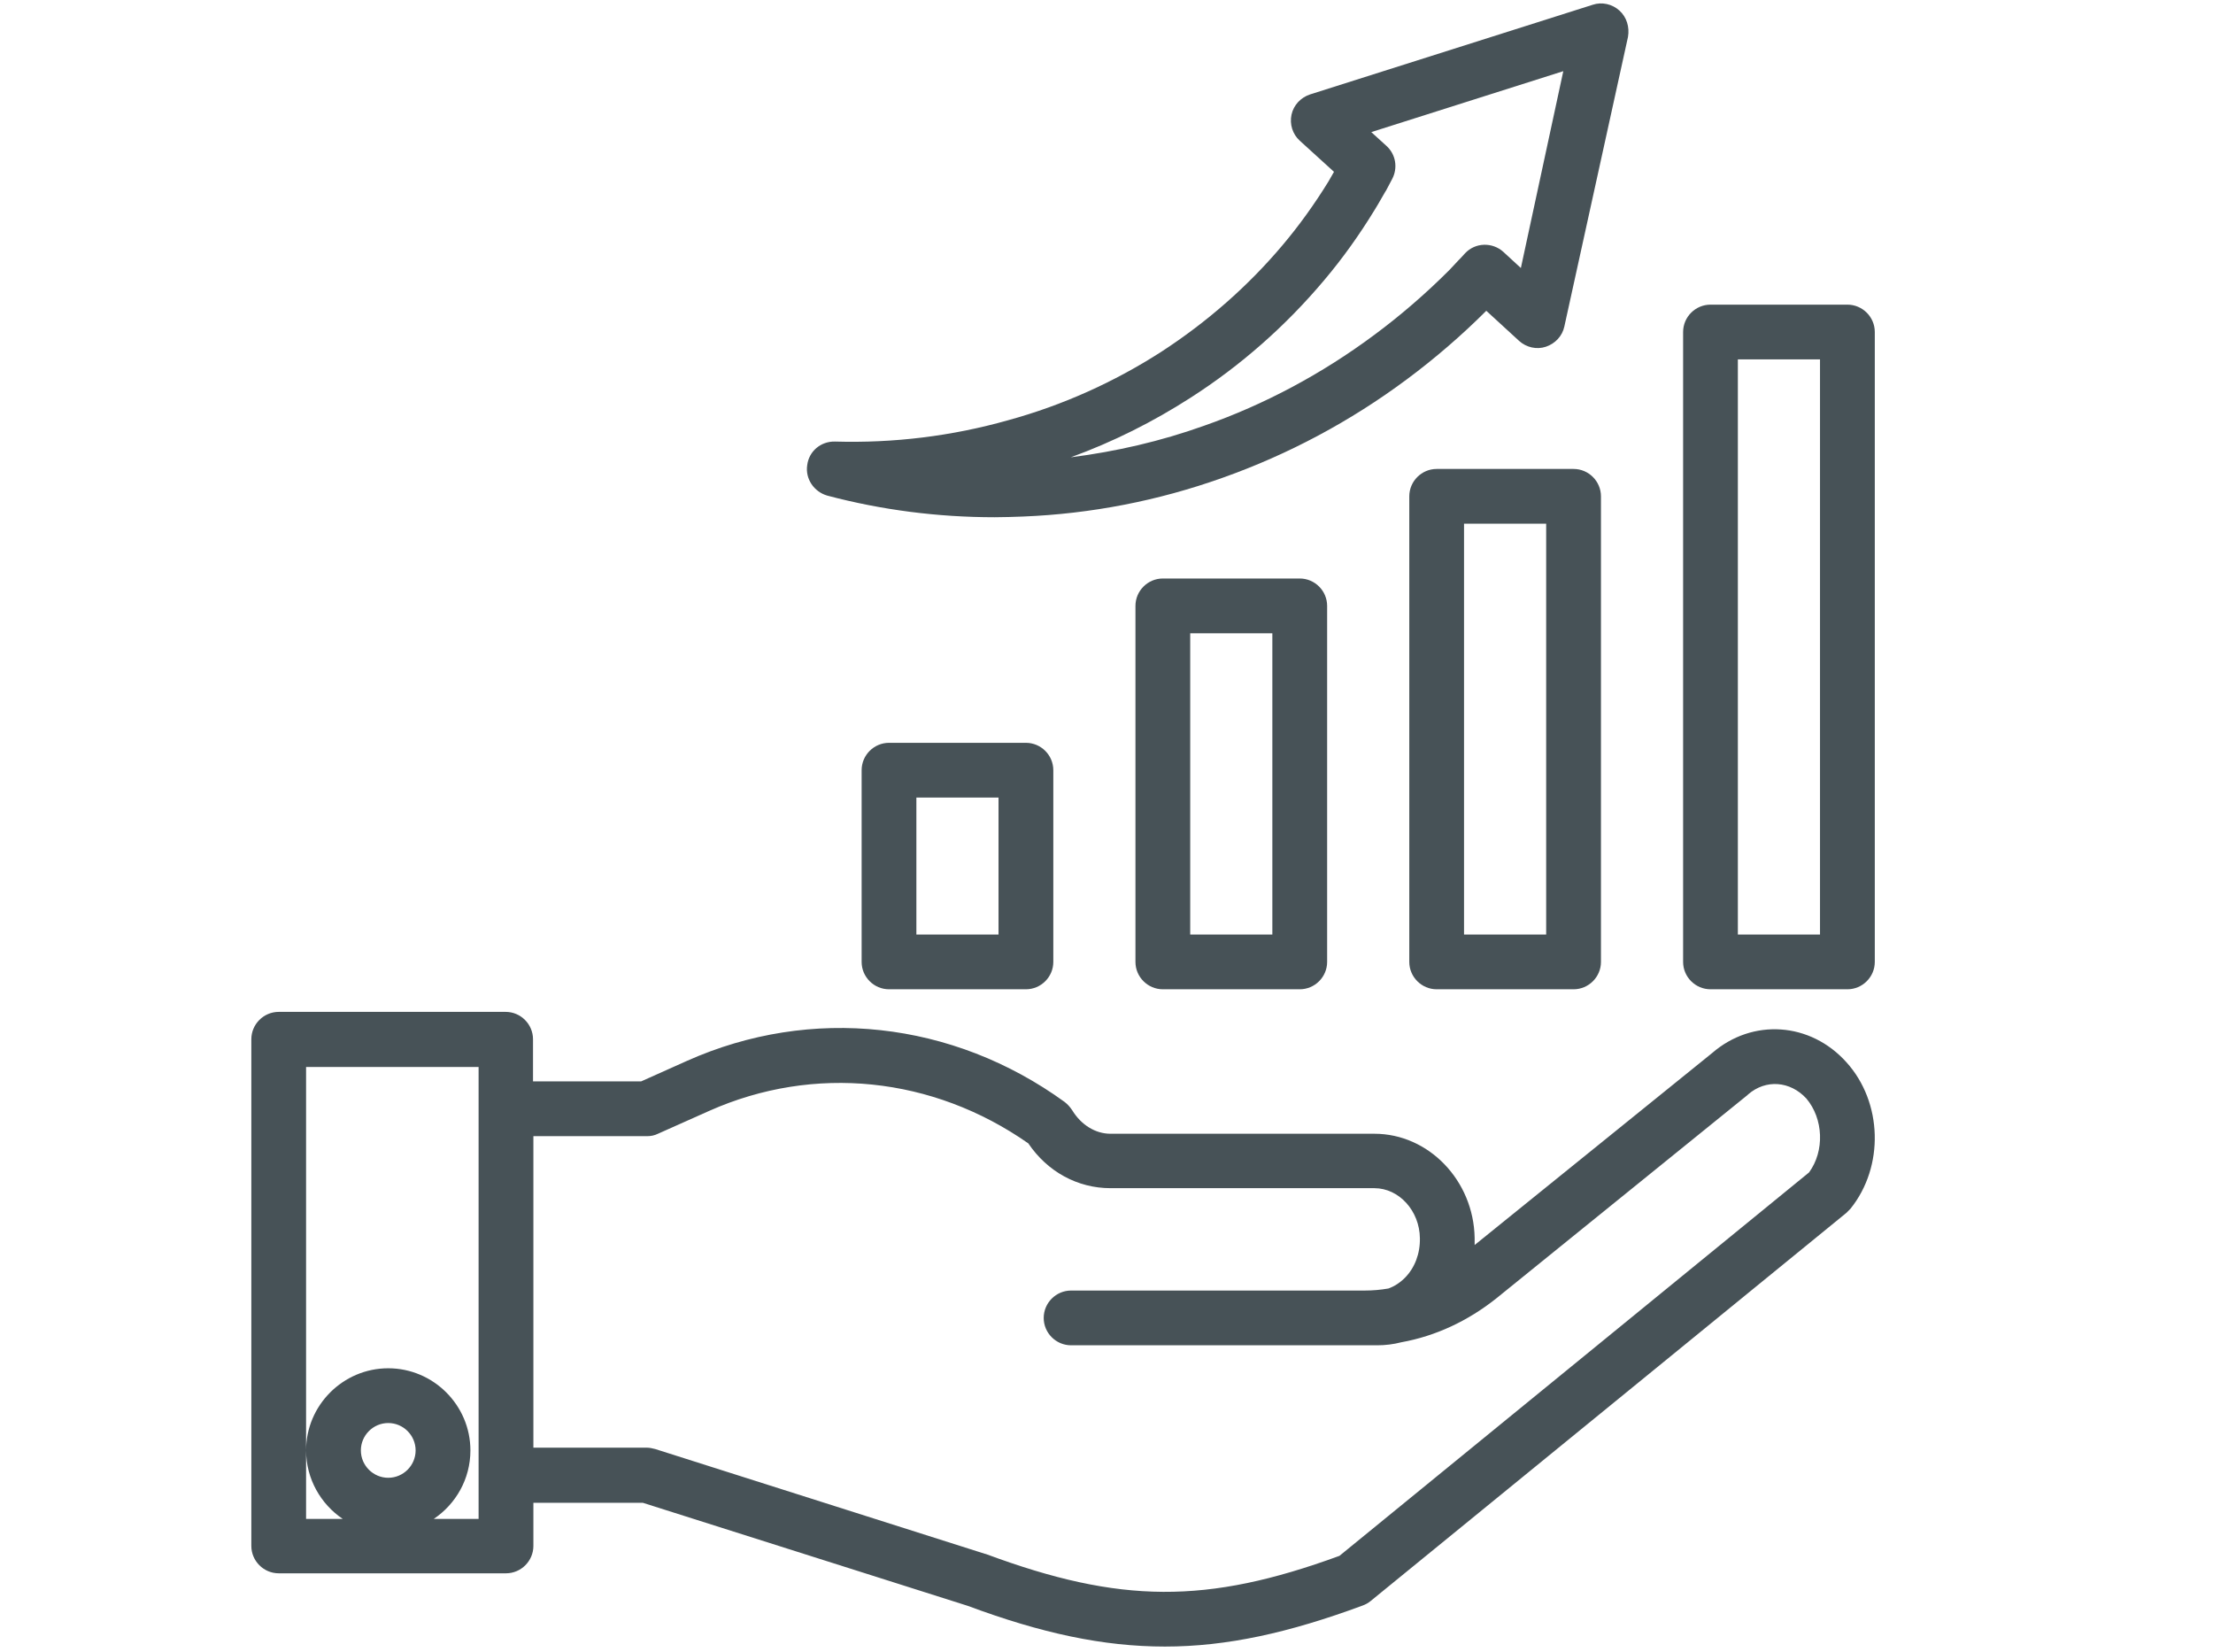
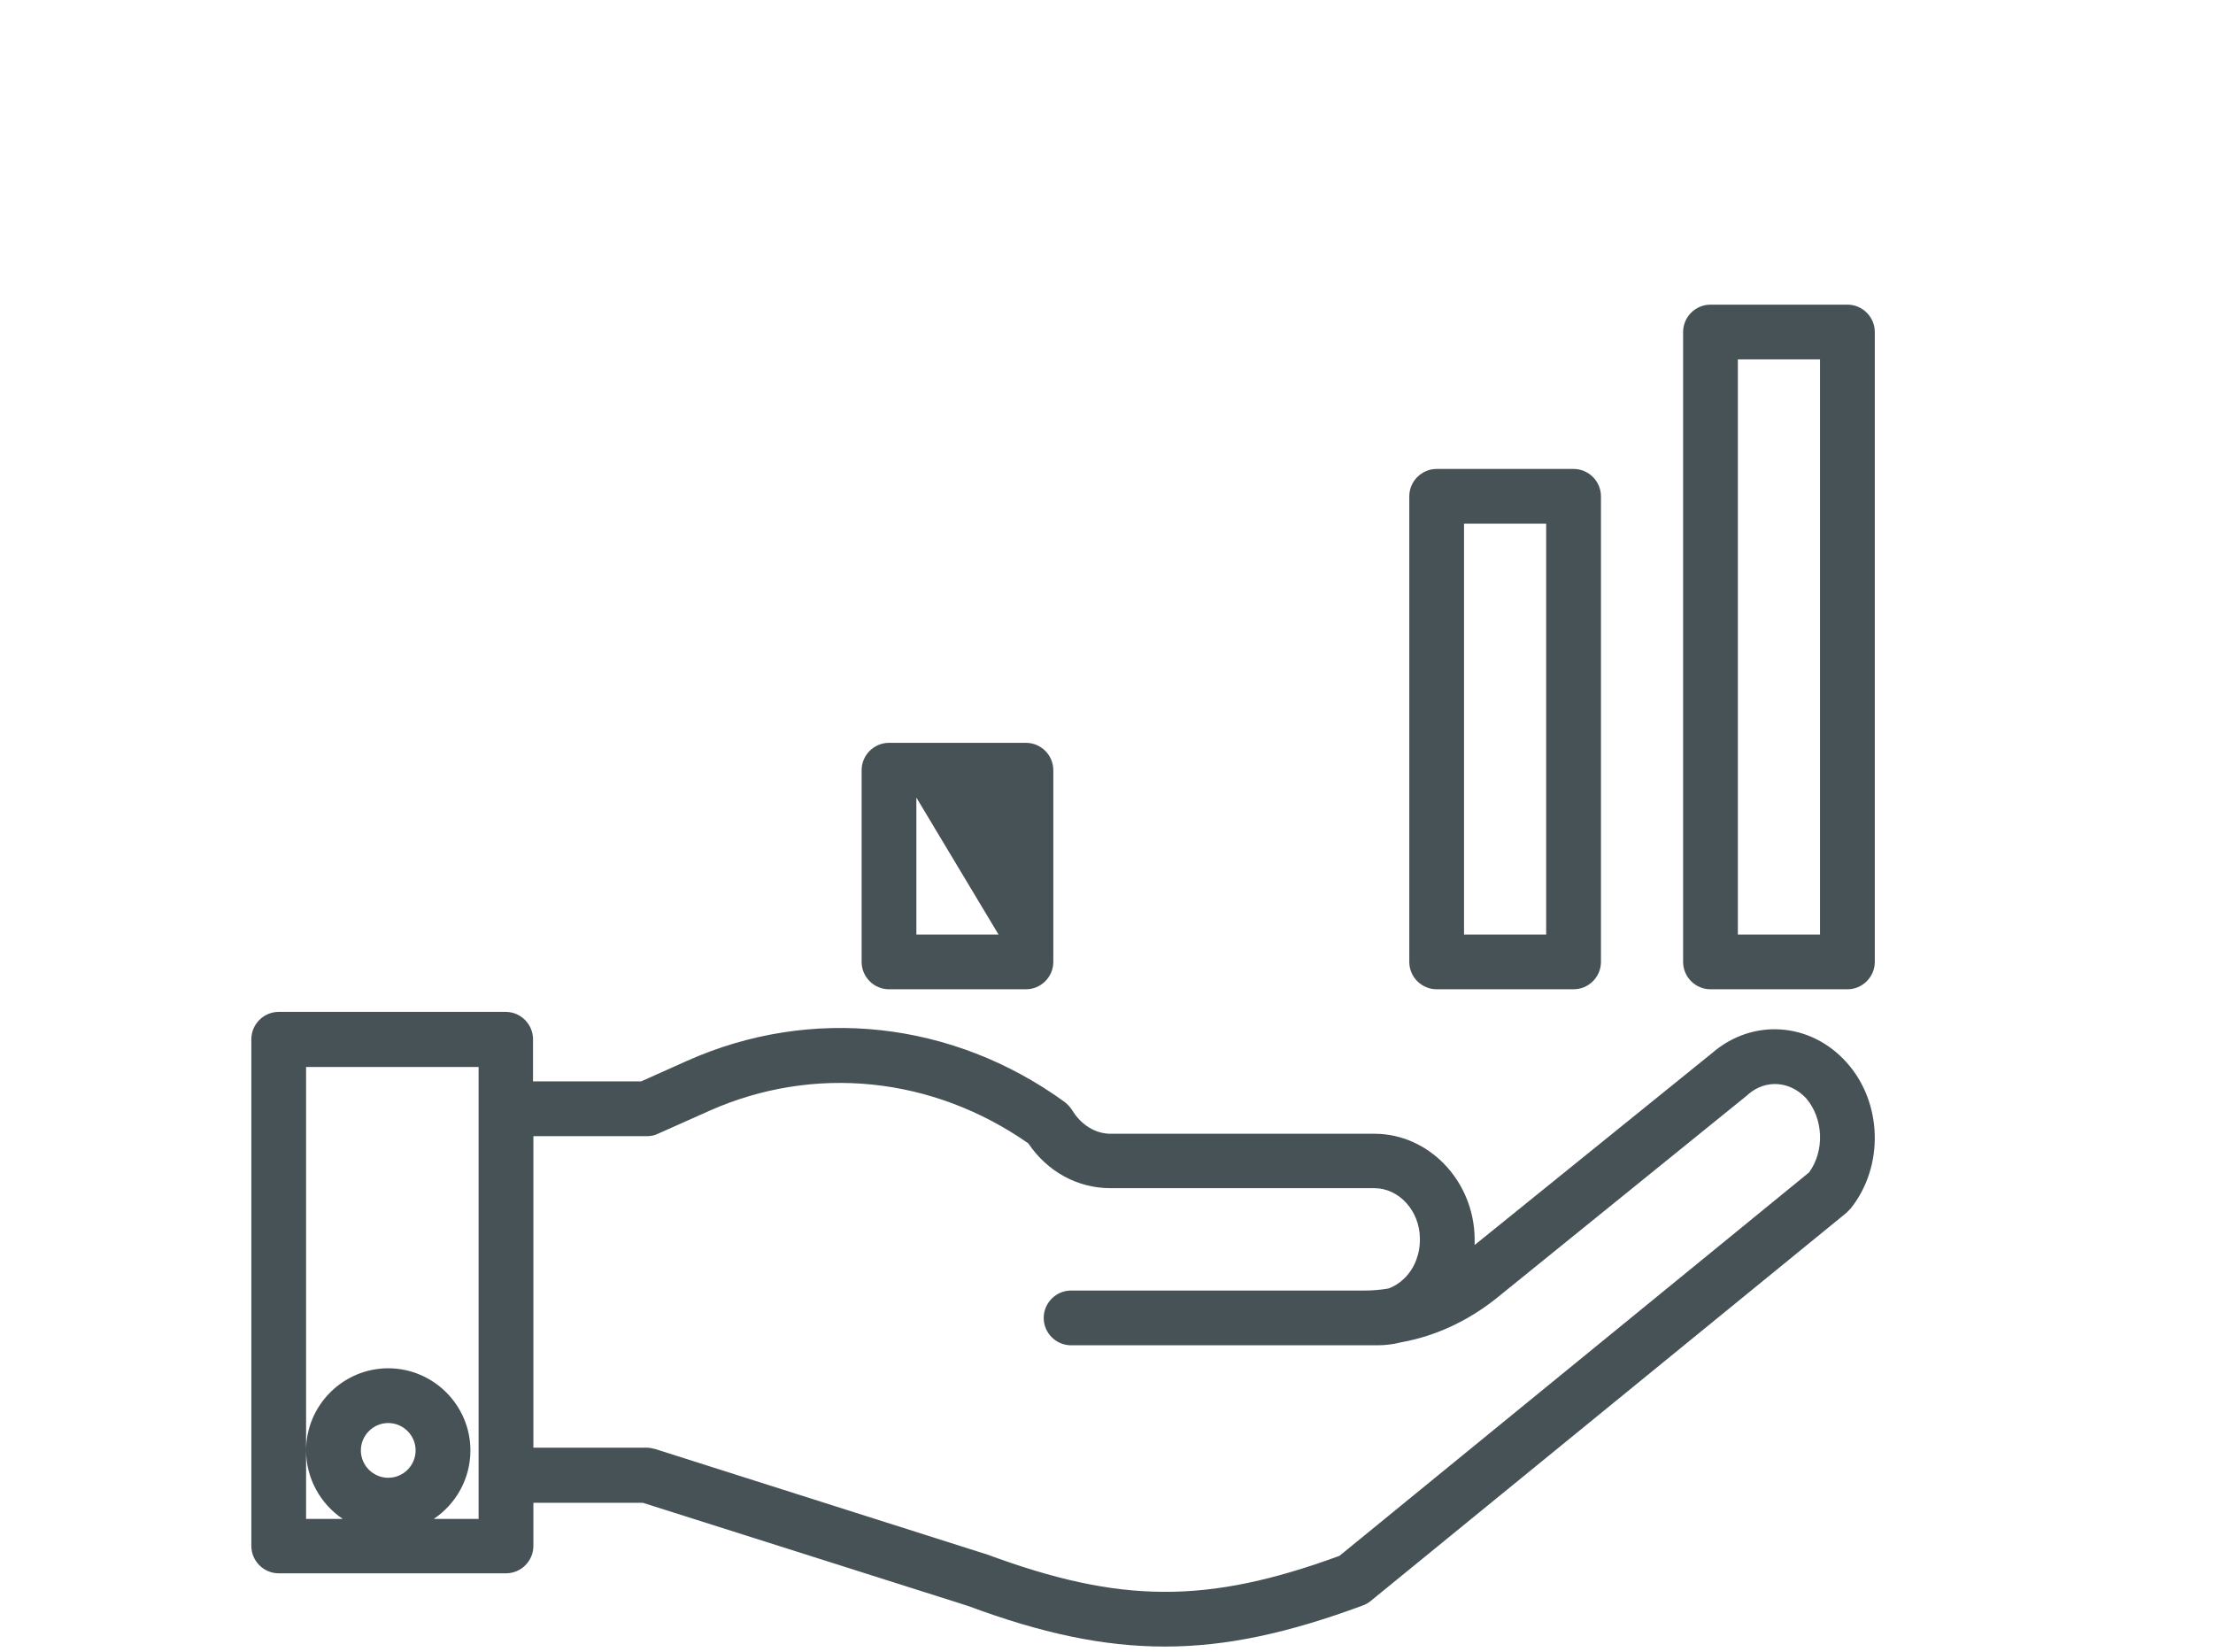
<svg xmlns="http://www.w3.org/2000/svg" width="276" zoomAndPan="magnify" viewBox="0 0 206.88 154.5" height="206" preserveAspectRatio="xMidYMid meet" version="1.0">
  <defs>
    <clipPath id="613b846582">
      <path d="M 157 28 L 175.957 28 L 175.957 93 L 157 93 Z M 157 28 " clip-rule="nonzero" />
    </clipPath>
    <clipPath id="e14c669a84">
      <path d="M 23.449 94 L 175.957 94 L 175.957 154 L 23.449 154 Z M 23.449 94 " clip-rule="nonzero" />
    </clipPath>
  </defs>
-   <path fill="#475257" d="M 83.098 69.473 C 81.688 69.473 80.535 70.625 80.535 72.035 L 80.535 89.965 C 80.535 91.371 81.688 92.523 83.098 92.523 L 95.902 92.523 C 97.312 92.523 98.465 91.371 98.465 89.965 L 98.465 72.035 C 98.465 70.625 97.312 69.473 95.902 69.473 Z M 93.34 87.402 L 85.656 87.402 L 85.656 74.594 L 93.34 74.594 Z M 93.34 87.402 " fill-opacity="1" fill-rule="nonzero" />
-   <path fill="#475257" d="M 108.711 54.105 C 107.301 54.105 106.148 55.258 106.148 56.668 L 106.148 89.965 C 106.148 91.371 107.301 92.523 108.711 92.523 L 121.516 92.523 C 122.926 92.523 124.078 91.371 124.078 89.965 L 124.078 56.668 C 124.078 55.258 122.926 54.105 121.516 54.105 Z M 118.953 87.402 L 111.27 87.402 L 111.27 59.227 L 118.953 59.227 Z M 118.953 87.402 " fill-opacity="1" fill-rule="nonzero" />
+   <path fill="#475257" d="M 83.098 69.473 C 81.688 69.473 80.535 70.625 80.535 72.035 L 80.535 89.965 C 80.535 91.371 81.688 92.523 83.098 92.523 L 95.902 92.523 C 97.312 92.523 98.465 91.371 98.465 89.965 L 98.465 72.035 C 98.465 70.625 97.312 69.473 95.902 69.473 Z M 93.34 87.402 L 85.656 87.402 L 85.656 74.594 Z M 93.34 87.402 " fill-opacity="1" fill-rule="nonzero" />
  <path fill="#475257" d="M 134.324 43.859 C 132.914 43.859 131.762 45.012 131.762 46.422 L 131.762 89.965 C 131.762 91.371 132.914 92.523 134.324 92.523 L 147.129 92.523 C 148.539 92.523 149.691 91.371 149.691 89.965 L 149.691 46.422 C 149.691 45.012 148.539 43.859 147.129 43.859 Z M 144.566 87.402 L 136.883 87.402 L 136.883 48.98 L 144.566 48.98 Z M 144.566 87.402 " fill-opacity="1" fill-rule="nonzero" />
  <g clip-path="url(#613b846582)">
    <path fill="#475257" d="M 172.742 28.492 L 159.938 28.492 C 158.527 28.492 157.375 29.645 157.375 31.051 L 157.375 89.965 C 157.375 91.371 158.527 92.523 159.938 92.523 L 172.742 92.523 C 174.152 92.523 175.305 91.371 175.305 89.965 L 175.305 31.051 C 175.305 29.645 174.152 28.492 172.742 28.492 Z M 170.18 87.402 L 162.496 87.402 L 162.496 33.613 L 170.18 33.613 Z M 170.18 87.402 " fill-opacity="1" fill-rule="nonzero" />
  </g>
-   <path fill="#475257" d="M 151.418 0.988 C 150.746 0.379 149.785 0.156 148.922 0.445 L 122.477 8.832 C 121.613 9.121 120.941 9.824 120.746 10.723 C 120.555 11.617 120.844 12.547 121.516 13.156 L 124.719 16.07 C 124.559 16.355 124.367 16.676 124.207 16.965 C 122.926 19.047 121.484 21.062 119.914 22.922 C 116.68 26.762 112.84 30.125 108.551 32.91 C 104.164 35.727 99.359 37.902 94.207 39.312 C 88.988 40.785 83.543 41.457 78.039 41.297 C 76.727 41.266 75.605 42.195 75.445 43.508 C 75.25 44.789 76.086 46.004 77.332 46.355 C 82.422 47.703 87.676 48.375 92.988 48.375 C 93.855 48.375 94.75 48.34 95.648 48.309 C 101.984 48.055 108.262 46.836 114.281 44.691 C 120.426 42.516 126.254 39.41 131.539 35.473 C 134.164 33.52 136.66 31.371 138.965 29.066 L 142.039 31.887 C 142.711 32.492 143.672 32.719 144.535 32.43 C 145.402 32.141 146.074 31.438 146.266 30.539 L 152.219 3.453 C 152.379 2.527 152.094 1.598 151.418 0.988 Z M 142.199 25.066 L 140.566 23.562 C 139.543 22.633 137.941 22.664 136.98 23.688 L 136.598 24.105 C 136.211 24.488 135.859 24.906 135.477 25.289 C 133.297 27.469 130.93 29.516 128.465 31.34 C 123.598 34.957 118.219 37.84 112.551 39.824 C 108.516 41.266 104.355 42.227 100.098 42.77 C 104.066 41.328 107.812 39.441 111.301 37.199 C 116.043 34.16 120.234 30.445 123.789 26.219 C 125.551 24.137 127.117 21.93 128.527 19.621 C 128.75 19.27 128.945 18.918 129.168 18.535 C 129.297 18.344 129.391 18.117 129.52 17.926 C 129.551 17.895 129.551 17.863 129.586 17.828 L 130.16 16.742 C 130.703 15.715 130.512 14.438 129.617 13.637 L 128.207 12.355 L 146.168 6.656 Z M 142.199 25.066 " fill-opacity="1" fill-rule="nonzero" />
  <g clip-path="url(#e14c669a84)">
    <path fill="#475257" d="M 160.098 98.48 L 137.875 116.441 C 137.875 116.219 137.875 115.992 137.875 115.77 C 137.781 110.422 133.586 106.035 128.496 106.035 L 103.812 106.035 C 102.402 106.035 101.059 105.203 100.227 103.828 C 100.031 103.539 99.809 103.281 99.52 103.059 C 89.051 95.469 75.828 94.031 64.207 99.215 L 59.914 101.137 L 49.797 101.137 L 49.797 97.199 C 49.797 95.789 48.645 94.637 47.238 94.637 L 26.012 94.637 C 24.602 94.637 23.449 95.789 23.449 97.199 L 23.449 144.582 C 23.449 145.992 24.602 147.145 26.012 147.145 L 47.27 147.145 C 48.68 147.145 49.832 145.992 49.832 144.582 L 49.832 140.551 L 60.074 140.551 L 90.461 150.188 C 97.344 152.75 103.137 153.996 108.902 153.996 C 114.695 153.996 120.492 152.715 127.406 150.156 C 127.664 150.059 127.918 149.93 128.145 149.738 L 172.648 113.434 C 172.773 113.305 172.902 113.176 173.031 113.047 C 176.199 109.109 176.039 103.09 172.648 99.344 C 169.285 95.598 163.875 95.215 160.098 98.48 Z M 36.254 138.211 C 34.848 138.211 33.695 137.059 33.695 135.652 C 33.695 134.242 34.848 133.09 36.254 133.09 C 37.664 133.09 38.816 134.242 38.816 135.652 C 38.816 137.059 37.664 138.211 36.254 138.211 Z M 44.707 103.73 L 44.707 142.055 L 40.516 142.055 C 42.562 140.68 43.941 138.34 43.941 135.652 C 43.941 131.426 40.48 127.969 36.254 127.969 C 32.031 127.969 28.57 131.426 28.57 135.652 C 28.57 138.309 29.949 140.68 31.996 142.055 L 28.57 142.055 L 28.57 99.793 L 44.707 99.793 Z M 169.156 109.652 L 125.23 145.512 C 112.809 150.059 104.707 149.996 92.188 145.352 C 92.156 145.352 92.125 145.32 92.062 145.32 L 61.23 135.523 C 60.973 135.461 60.715 135.395 60.461 135.395 L 49.832 135.395 L 49.832 106.262 L 60.461 106.262 C 60.812 106.262 61.164 106.195 61.484 106.035 L 66.289 103.891 C 76.086 99.535 87.195 100.688 96.125 106.934 C 97.918 109.59 100.738 111.125 103.812 111.125 L 128.496 111.125 C 130.801 111.125 132.723 113.238 132.754 115.801 C 132.785 117.242 132.273 118.586 131.344 119.516 C 130.898 119.965 130.352 120.316 129.809 120.508 C 129.07 120.637 128.336 120.699 127.598 120.699 L 100.129 120.699 C 98.719 120.699 97.566 121.852 97.566 123.262 C 97.566 124.668 98.719 125.82 100.129 125.82 L 128.75 125.82 C 129.52 125.82 130.289 125.727 131.023 125.535 C 134.227 124.957 137.234 123.551 139.895 121.438 L 163.395 102.418 C 163.426 102.387 163.426 102.387 163.457 102.355 C 165.121 100.914 167.395 101.105 168.902 102.738 C 170.5 104.629 170.629 107.637 169.156 109.652 Z M 169.156 109.652 " fill-opacity="1" fill-rule="nonzero" />
  </g>
</svg>